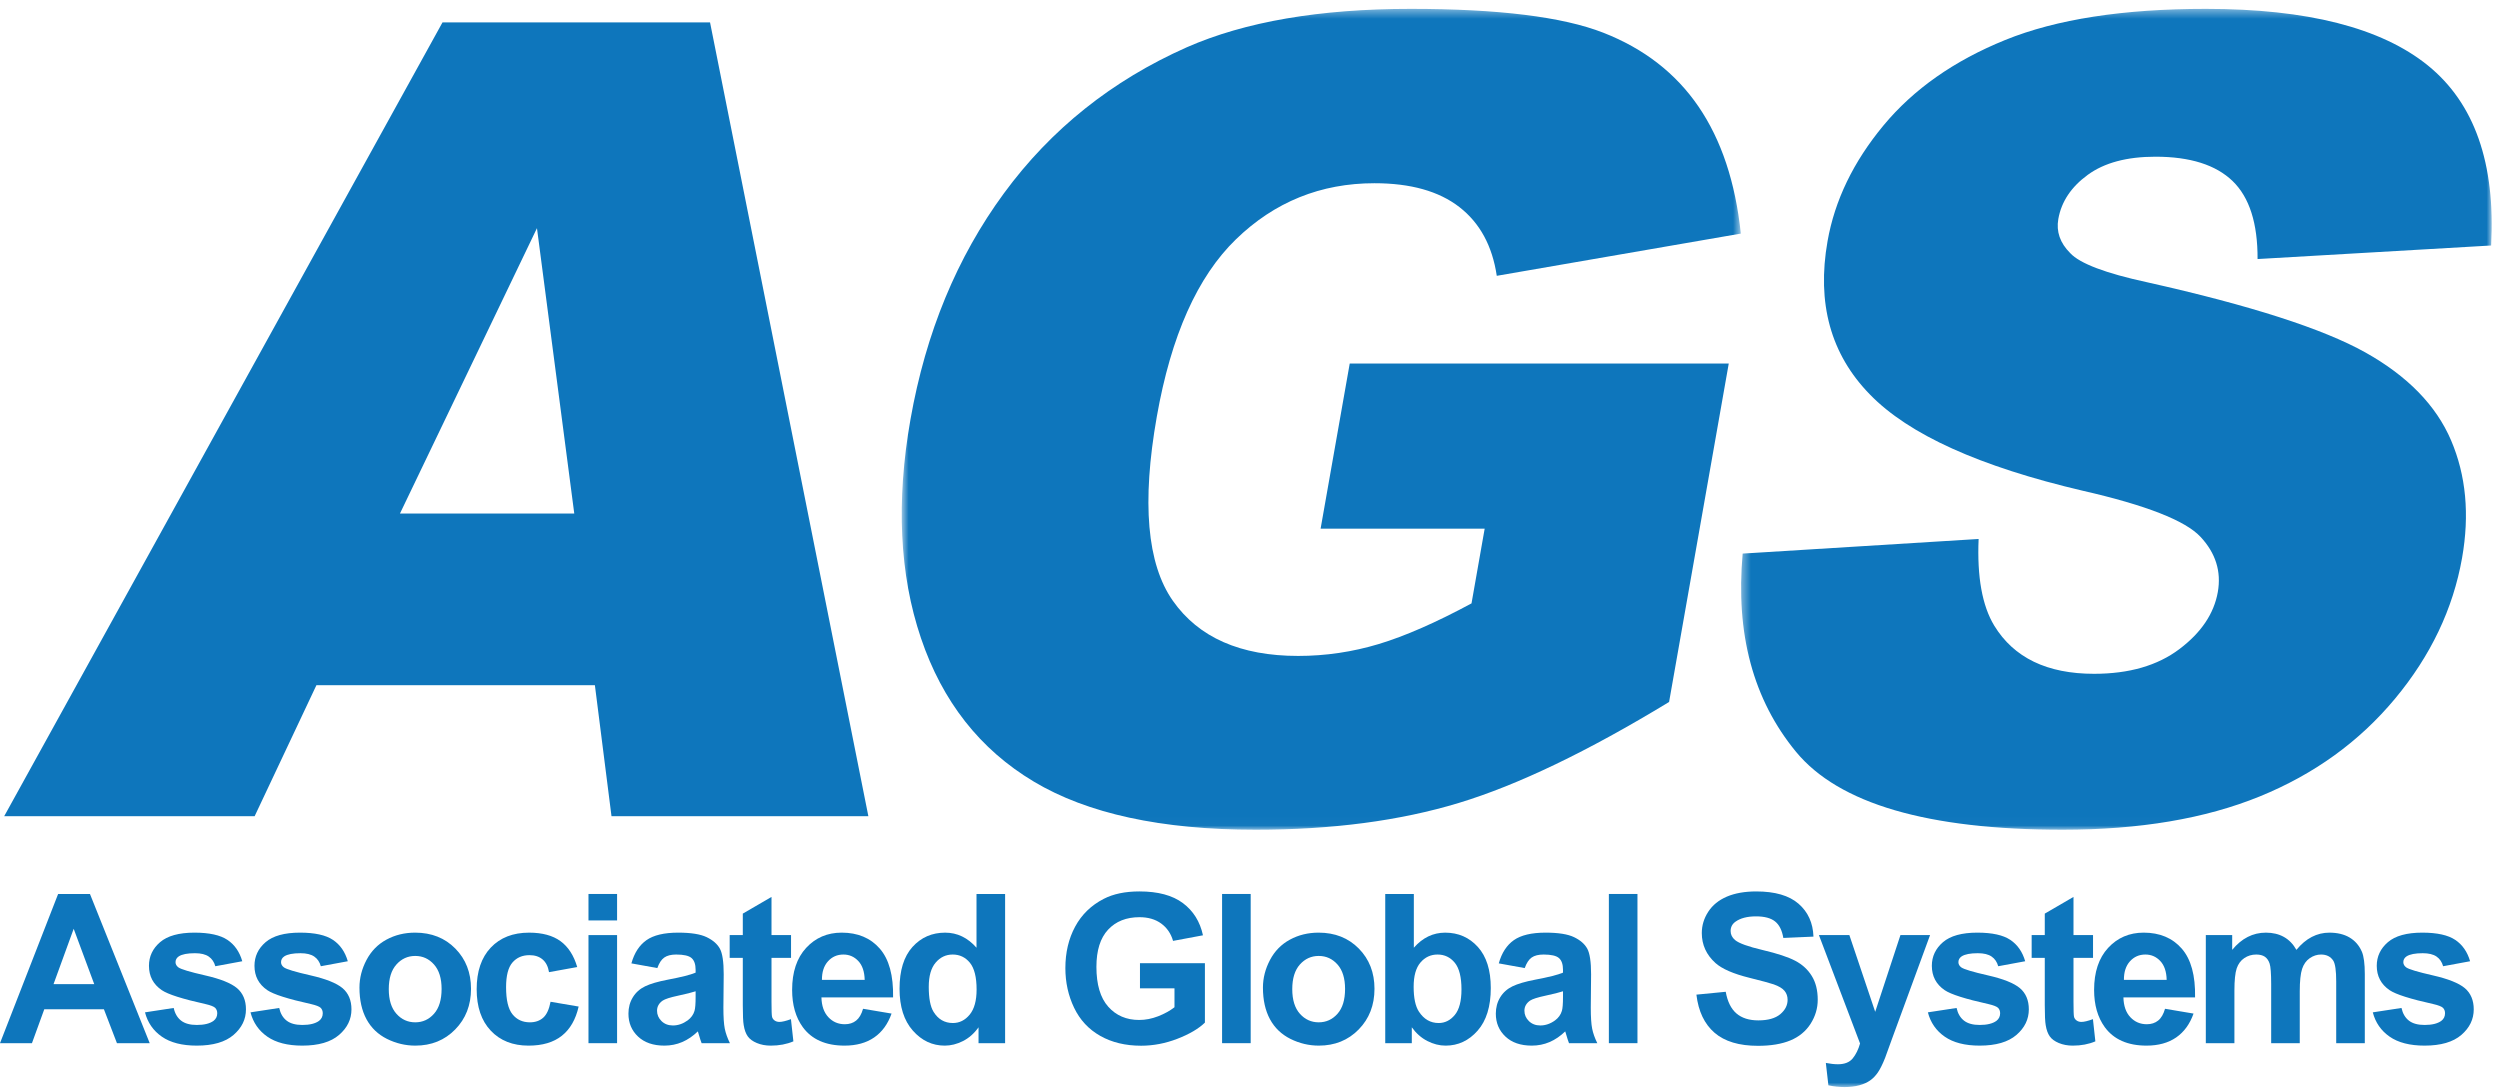
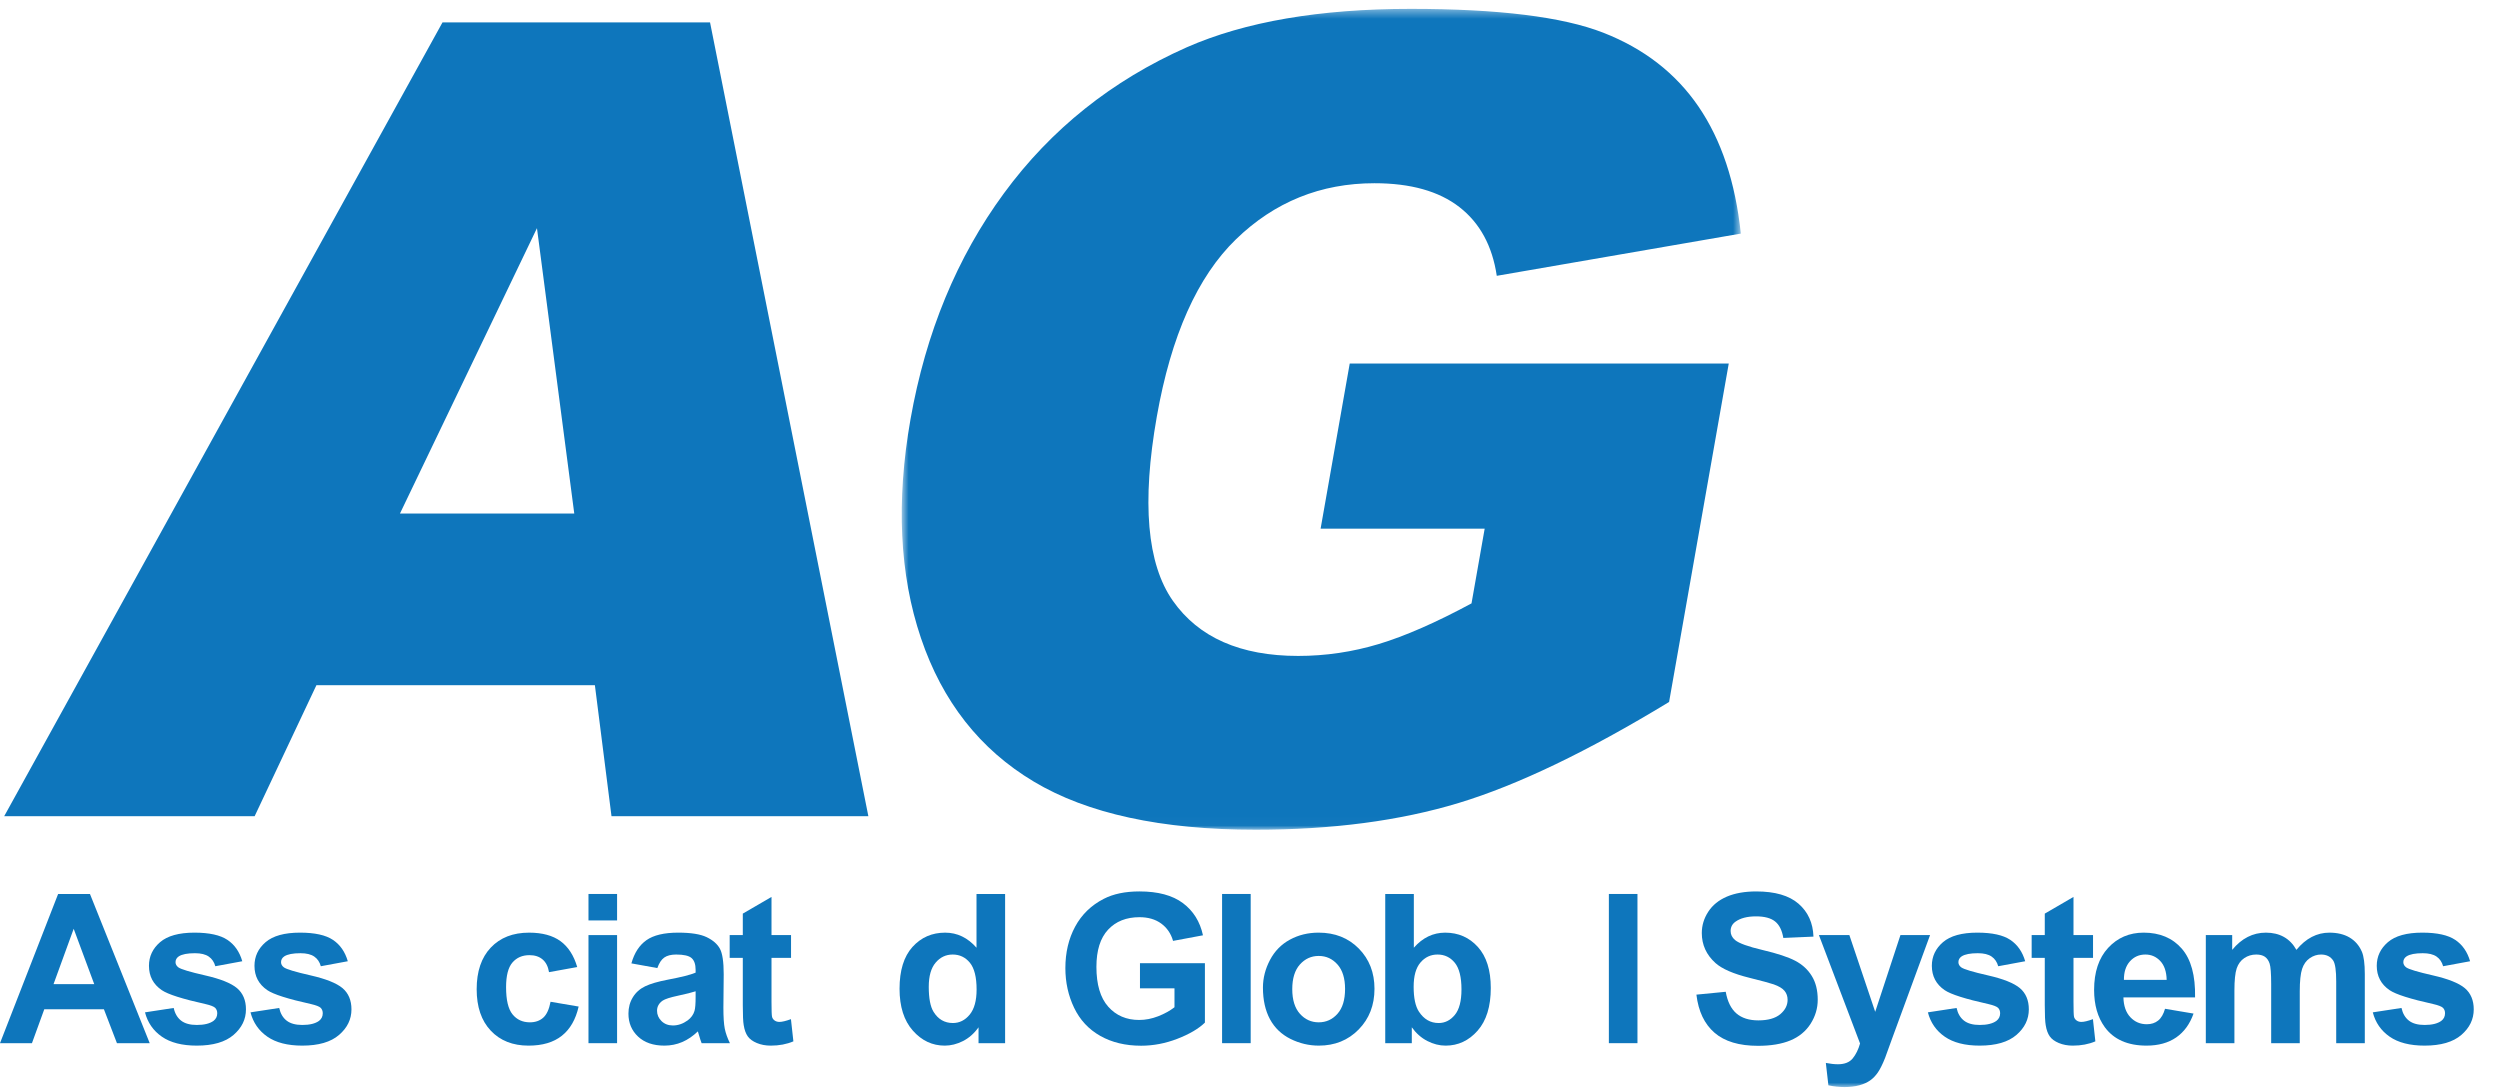
<svg xmlns="http://www.w3.org/2000/svg" xmlns:xlink="http://www.w3.org/1999/xlink" width="282px" height="123px" viewBox="0 0 282 123" version="1.1">
  <title>Clip 19</title>
  <desc>Created with Sketch.</desc>
  <defs>
    <polygon id="path-1" points="0.715 0.381 95.366 0.381 95.366 92.975 0.715 92.975" />
-     <polygon id="path-3" points="0.395 0.381 85.066 0.381 85.066 92.975 0.395 92.975" />
    <polygon id="path-5" points="0 122 281.066 122 281.066 0.381 0 0.381" />
  </defs>
  <g id="Symbols" stroke="none" stroke-width="1" fill="none" fill-rule="evenodd">
    <g id="Logo/AGS/Blue">
      <g id="Group-38">
        <path d="M49.914,2.527 L0.472,92.069 L28.722,92.069 L35.693,77.287 L67.103,77.287 L68.977,92.069 L97.952,92.069 L80.093,2.527 L49.914,2.527 Z M60.57,25.736 L64.777,57.925 L45.116,57.925 L60.57,25.736 Z" id="Fill-1" fill="#0E76BC" />
        <g id="Group-37" transform="translate(0, 0.619)">
          <g id="Group-4" transform="translate(101, 0)">
            <mask id="mask-2" fill="white">
              <use xlink:href="#path-1" />
            </mask>
            <g id="Clip-3" />
            <path d="M47.964,59.017 L51.249,40.389 L94.003,40.389 L87.273,78.563 C78.103,84.14 70.196,87.937 63.551,89.953 C56.902,91.968 49.264,92.975 40.633,92.975 C30.006,92.975 21.66,91.165 15.602,87.538 C9.544,83.916 5.302,78.519 2.882,71.354 C0.461,64.187 0.068,55.963 1.704,46.678 C3.428,36.906 6.942,28.407 12.248,21.179 C17.553,13.952 24.423,8.466 32.863,4.718 C39.439,1.827 47.859,0.381 58.119,0.381 C68.016,0.381 75.256,1.278 79.847,3.069 C84.439,4.862 88.022,7.641 90.593,11.405 C93.167,15.173 94.756,19.947 95.366,25.73 L67.836,30.493 C67.333,27.114 65.926,24.529 63.617,22.737 C61.306,20.945 58.112,20.049 54.042,20.049 C47.973,20.049 42.766,22.157 38.42,26.371 C34.073,30.584 31.096,37.252 29.488,46.374 C27.779,56.064 28.381,62.987 31.293,67.141 C34.205,71.293 38.918,73.37 45.434,73.37 C48.526,73.37 51.558,72.921 54.525,72.028 C57.493,71.131 60.977,69.604 64.987,67.444 L66.471,59.017 L47.964,59.017 Z" id="Fill-2" fill="#0E76BC" mask="url(#mask-2)" />
          </g>
          <g id="Group-7" transform="translate(196, 0)">
            <mask id="mask-4" fill="white">
              <use xlink:href="#path-3" />
            </mask>
            <g id="Clip-6" />
            <path d="M0.573,61.826 L27.188,60.177 C27.005,64.453 27.591,67.71 28.948,69.949 C31.159,73.573 34.912,75.386 40.206,75.386 C44.155,75.386 47.361,74.462 49.827,72.606 C52.29,70.753 53.738,68.606 54.17,66.162 C54.579,63.841 53.927,61.765 52.213,59.932 C50.499,58.101 46.083,56.371 38.959,54.742 C27.307,52.014 19.292,48.389 14.917,43.869 C10.503,39.35 8.912,33.589 10.148,26.583 C10.958,21.984 13.057,17.637 16.447,13.543 C19.837,9.453 24.413,6.235 30.182,3.894 C35.947,1.553 43.494,0.381 52.817,0.381 C64.259,0.381 72.608,2.511 77.865,6.765 C83.12,11.02 85.499,17.789 85.002,27.073 L58.654,28.601 C58.671,24.569 57.735,21.637 55.839,19.805 C53.94,17.973 51.04,17.057 47.131,17.057 C43.914,17.057 41.371,17.738 39.501,19.102 C37.63,20.467 36.525,22.126 36.179,24.081 C35.927,25.506 36.374,26.789 37.517,27.929 C38.613,29.11 41.513,30.208 46.218,31.226 C57.855,33.832 66.051,36.47 70.814,39.137 C75.574,41.803 78.8,45.111 80.485,49.062 C82.17,53.01 82.582,57.429 81.722,62.315 C80.708,68.056 78.187,73.35 74.156,78.196 C70.126,83.041 65.04,86.716 58.897,89.219 C52.753,91.725 45.349,92.975 36.676,92.975 C21.448,92.975 11.417,90.042 6.587,84.181 C1.759,78.316 -0.245,70.865 0.573,61.826" id="Fill-5" fill="#0E76BC" mask="url(#mask-4)" />
          </g>
-           <path d="M10.631,110.394 L8.312,104.148 L6.038,110.394 L10.631,110.394 Z M16.888,117.052 L13.192,117.052 L11.722,113.228 L4.994,113.228 L3.604,117.052 L0,117.052 L6.556,100.222 L10.148,100.222 L16.888,117.052 Z" id="Fill-8" fill="#0E76BC" />
+           <path d="M10.631,110.394 L8.312,104.148 L6.038,110.394 L10.631,110.394 Z M16.888,117.052 L13.192,117.052 L11.722,113.228 L4.994,113.228 L3.604,117.052 L0,117.052 L6.556,100.222 L10.148,100.222 L16.888,117.052 " id="Fill-8" fill="#0E76BC" />
          <path d="M16.355,113.574 L19.593,113.079 C19.73,113.707 20.009,114.182 20.43,114.509 C20.852,114.835 21.441,114.996 22.2,114.996 C23.032,114.996 23.66,114.843 24.081,114.537 C24.364,114.323 24.506,114.036 24.506,113.677 C24.506,113.431 24.428,113.228 24.276,113.068 C24.116,112.915 23.756,112.773 23.197,112.644 C20.595,112.068 18.945,111.545 18.25,111.07 C17.285,110.411 16.803,109.497 16.803,108.325 C16.803,107.271 17.22,106.382 18.053,105.662 C18.889,104.944 20.183,104.583 21.933,104.583 C23.602,104.583 24.843,104.855 25.654,105.4 C26.465,105.942 27.023,106.745 27.329,107.809 L24.288,108.372 C24.157,107.897 23.912,107.533 23.547,107.282 C23.183,107.03 22.666,106.903 21.991,106.903 C21.142,106.903 20.534,107.021 20.166,107.258 C19.922,107.426 19.799,107.645 19.799,107.912 C19.799,108.142 19.907,108.339 20.12,108.499 C20.41,108.713 21.416,109.015 23.134,109.405 C24.852,109.797 26.052,110.273 26.733,110.841 C27.407,111.414 27.744,112.215 27.744,113.239 C27.744,114.357 27.276,115.318 26.343,116.121 C25.41,116.925 24.027,117.327 22.2,117.327 C20.538,117.327 19.224,116.99 18.255,116.316 C17.287,115.644 16.654,114.729 16.355,113.574" id="Fill-10" fill="#0E76BC" />
          <path d="M28.257,113.574 L31.494,113.079 C31.632,113.707 31.911,114.182 32.332,114.509 C32.753,114.835 33.342,114.996 34.101,114.996 C34.934,114.996 35.563,114.843 35.983,114.537 C36.266,114.323 36.407,114.036 36.407,113.677 C36.407,113.431 36.331,113.228 36.179,113.068 C36.018,112.915 35.658,112.773 35.099,112.644 C32.496,112.068 30.847,111.545 30.151,111.07 C29.186,110.411 28.705,109.497 28.705,108.325 C28.705,107.271 29.122,106.382 29.955,105.662 C30.79,104.944 32.084,104.583 33.836,104.583 C35.505,104.583 36.744,104.855 37.556,105.4 C38.367,105.942 38.925,106.745 39.232,107.809 L36.189,108.372 C36.059,107.897 35.813,107.533 35.449,107.282 C35.085,107.03 34.567,106.903 33.894,106.903 C33.043,106.903 32.435,107.021 32.069,107.258 C31.823,107.426 31.701,107.645 31.701,107.912 C31.701,108.142 31.808,108.339 32.023,108.499 C32.312,108.713 33.317,109.015 35.036,109.405 C36.754,109.797 37.954,110.273 38.635,110.841 C39.308,111.414 39.645,112.215 39.645,113.239 C39.645,114.357 39.178,115.318 38.245,116.121 C37.311,116.925 35.929,117.327 34.101,117.327 C32.439,117.327 31.125,116.99 30.157,116.316 C29.188,115.644 28.555,114.729 28.257,113.574" id="Fill-12" fill="#0E76BC" />
-           <path d="M43.854,110.956 C43.854,112.164 44.141,113.09 44.715,113.733 C45.289,114.377 45.997,114.699 46.839,114.699 C47.681,114.699 48.386,114.377 48.957,113.733 C49.527,113.09 49.812,112.158 49.812,110.932 C49.812,109.739 49.527,108.82 48.957,108.177 C48.386,107.533 47.681,107.211 46.839,107.211 C45.997,107.211 45.289,107.533 44.715,108.177 C44.141,108.82 43.854,109.746 43.854,110.956 M40.547,110.783 C40.547,109.711 40.812,108.673 41.339,107.671 C41.868,106.668 42.615,105.902 43.584,105.375 C44.552,104.848 45.633,104.583 46.827,104.583 C48.672,104.583 50.184,105.183 51.362,106.38 C52.541,107.579 53.13,109.091 53.13,110.921 C53.13,112.766 52.535,114.294 51.344,115.506 C50.155,116.721 48.657,117.327 46.85,117.327 C45.733,117.327 44.667,117.073 43.653,116.57 C42.638,116.064 41.868,115.325 41.339,114.349 C40.812,113.373 40.547,112.184 40.547,110.783" id="Fill-14" fill="#0E76BC" />
          <path d="M65.11,108.464 L61.93,109.04 C61.823,108.402 61.58,107.925 61.201,107.604 C60.823,107.282 60.33,107.122 59.726,107.122 C58.922,107.122 58.281,107.398 57.802,107.954 C57.324,108.508 57.086,109.436 57.086,110.738 C57.086,112.185 57.329,113.207 57.815,113.802 C58.3,114.4 58.953,114.699 59.772,114.699 C60.384,114.699 60.885,114.524 61.276,114.176 C61.666,113.828 61.942,113.229 62.102,112.38 L65.271,112.92 C64.942,114.373 64.31,115.472 63.377,116.214 C62.443,116.956 61.192,117.328 59.622,117.328 C57.84,117.328 56.417,116.765 55.358,115.64 C54.297,114.515 53.768,112.957 53.768,110.967 C53.768,108.954 54.3,107.387 55.363,106.267 C56.427,105.144 57.866,104.584 59.68,104.584 C61.165,104.584 62.345,104.903 63.222,105.542 C64.098,106.181 64.727,107.155 65.11,108.464" id="Fill-16" fill="#0E76BC" />
          <mask id="mask-6" fill="white">
            <use xlink:href="#path-5" />
          </mask>
          <g id="Clip-19" />
          <path d="M66.381,117.052 L69.607,117.052 L69.607,104.859 L66.381,104.859 L66.381,117.052 Z M66.381,103.206 L69.607,103.206 L69.607,100.221 L66.381,100.221 L66.381,103.206 Z" id="Fill-18" fill="#0E76BC" mask="url(#mask-6)" />
          <path d="M78.465,111.197 C78.051,111.335 77.397,111.499 76.502,111.69 C75.607,111.882 75.021,112.068 74.746,112.252 C74.324,112.551 74.114,112.93 74.114,113.39 C74.114,113.841 74.283,114.231 74.62,114.561 C74.955,114.889 75.384,115.053 75.905,115.053 C76.486,115.053 77.041,114.863 77.57,114.48 C77.96,114.189 78.217,113.832 78.339,113.412 C78.423,113.136 78.465,112.613 78.465,111.838 L78.465,111.197 Z M74.148,108.579 L71.221,108.05 C71.55,106.872 72.116,105.999 72.92,105.432 C73.723,104.867 74.917,104.583 76.502,104.583 C77.941,104.583 79.012,104.754 79.717,105.095 C80.421,105.435 80.916,105.868 81.203,106.391 C81.491,106.916 81.634,107.879 81.634,109.28 L81.599,113.044 C81.599,114.116 81.651,114.906 81.754,115.414 C81.857,115.925 82.051,116.469 82.334,117.051 L79.142,117.051 C79.058,116.837 78.955,116.52 78.833,116.1 C78.779,115.907 78.741,115.782 78.718,115.721 C78.166,116.255 77.577,116.657 76.949,116.925 C76.322,117.194 75.652,117.327 74.94,117.327 C73.685,117.327 72.696,116.986 71.972,116.305 C71.249,115.625 70.888,114.762 70.888,113.723 C70.888,113.033 71.052,112.418 71.382,111.88 C71.711,111.339 72.172,110.926 72.765,110.639 C73.358,110.352 74.214,110.103 75.331,109.888 C76.839,109.604 77.884,109.341 78.465,109.096 L78.465,108.774 C78.465,108.155 78.312,107.713 78.005,107.448 C77.7,107.183 77.122,107.052 76.272,107.052 C75.698,107.052 75.251,107.166 74.929,107.391 C74.608,107.616 74.347,108.013 74.148,108.579 L74.148,108.579 Z" id="Fill-20" fill="#0E76BC" mask="url(#mask-6)" />
          <path d="M89.229,104.859 L89.229,107.431 L87.025,107.431 L87.025,112.344 C87.025,113.34 87.046,113.92 87.089,114.084 C87.13,114.248 87.227,114.384 87.375,114.491 C87.525,114.598 87.707,114.653 87.92,114.653 C88.219,114.653 88.651,114.548 89.218,114.342 L89.494,116.846 C88.743,117.166 87.894,117.328 86.945,117.328 C86.363,117.328 85.839,117.229 85.372,117.034 C84.906,116.839 84.563,116.588 84.344,116.277 C84.126,115.966 83.975,115.548 83.891,115.021 C83.822,114.644 83.788,113.887 83.788,112.747 L83.788,107.431 L82.307,107.431 L82.307,104.859 L83.788,104.859 L83.788,102.437 L87.025,100.554 L87.025,104.859 L89.229,104.859 Z" id="Fill-21" fill="#0E76BC" mask="url(#mask-6)" />
-           <path d="M97.537,109.91 C97.514,108.978 97.273,108.266 96.814,107.781 C96.355,107.295 95.796,107.052 95.138,107.052 C94.433,107.052 93.852,107.308 93.393,107.82 C92.933,108.334 92.708,109.031 92.715,109.91 L97.537,109.91 Z M97.353,113.171 L100.568,113.712 C100.155,114.889 99.502,115.786 98.61,116.404 C97.719,117.019 96.604,117.327 95.264,117.327 C93.144,117.327 91.575,116.634 90.558,115.248 C89.753,114.139 89.352,112.738 89.352,111.048 C89.352,109.026 89.88,107.444 90.936,106.299 C91.992,105.157 93.327,104.583 94.943,104.583 C96.757,104.583 98.188,105.183 99.236,106.38 C100.285,107.579 100.786,109.413 100.74,111.885 L92.658,111.885 C92.681,112.843 92.941,113.587 93.439,114.119 C93.936,114.651 94.556,114.915 95.298,114.915 C95.804,114.915 96.228,114.778 96.573,114.502 C96.918,114.228 97.177,113.784 97.353,113.171 L97.353,113.171 Z" id="Fill-22" fill="#0E76BC" mask="url(#mask-6)" />
          <path d="M104.764,110.692 C104.764,111.992 104.945,112.935 105.305,113.515 C105.825,114.358 106.552,114.778 107.486,114.778 C108.228,114.778 108.859,114.463 109.38,113.833 C109.9,113.2 110.16,112.256 110.16,111.003 C110.16,109.602 109.907,108.593 109.403,107.976 C108.897,107.361 108.251,107.052 107.463,107.052 C106.698,107.052 106.056,107.357 105.54,107.965 C105.022,108.573 104.764,109.482 104.764,110.692 L104.764,110.692 Z M113.376,117.052 L110.379,117.052 L110.379,115.261 C109.882,115.958 109.293,116.476 108.617,116.816 C107.939,117.157 107.257,117.328 106.567,117.328 C105.166,117.328 103.966,116.763 102.968,115.633 C101.969,114.505 101.469,112.931 101.469,110.911 C101.469,108.842 101.956,107.274 102.928,106.196 C103.9,105.122 105.127,104.584 106.612,104.584 C107.975,104.584 109.153,105.15 110.15,106.284 L110.15,100.222 L113.376,100.222 L113.376,117.052 Z" id="Fill-23" fill="#0E76BC" mask="url(#mask-6)" />
          <path d="M128.589,110.865 L128.589,108.028 L135.914,108.028 L135.914,114.731 C135.202,115.421 134.171,116.028 132.819,116.552 C131.469,117.076 130.101,117.338 128.716,117.338 C126.955,117.338 125.421,116.969 124.112,116.231 C122.804,115.49 121.82,114.436 121.161,113.061 C120.503,111.688 120.174,110.195 120.174,108.579 C120.174,106.826 120.542,105.269 121.276,103.906 C122.011,102.543 123.086,101.499 124.502,100.772 C125.582,100.213 126.925,99.934 128.532,99.934 C130.621,99.934 132.254,100.373 133.428,101.248 C134.603,102.126 135.36,103.335 135.695,104.883 L132.321,105.513 C132.083,104.686 131.638,104.034 130.984,103.556 C130.329,103.078 129.512,102.84 128.532,102.84 C127.047,102.84 125.867,103.309 124.99,104.251 C124.113,105.192 123.676,106.588 123.676,108.442 C123.676,110.439 124.12,111.936 125.007,112.934 C125.895,113.934 127.058,114.433 128.497,114.433 C129.21,114.433 129.923,114.294 130.639,114.016 C131.354,113.737 131.968,113.397 132.482,112.999 L132.482,110.865 L128.589,110.865 Z" id="Fill-24" fill="#0E76BC" mask="url(#mask-6)" />
          <polygon id="Fill-25" fill="#0E76BC" mask="url(#mask-6)" points="137.851 117.051 141.077 117.051 141.077 100.221 137.851 100.221" />
          <path d="M145.767,110.956 C145.767,112.164 146.054,113.09 146.627,113.733 C147.203,114.377 147.91,114.699 148.752,114.699 C149.593,114.699 150.3,114.377 150.871,113.733 C151.44,113.09 151.724,112.158 151.724,110.932 C151.724,109.739 151.44,108.82 150.871,108.177 C150.3,107.533 149.593,107.211 148.752,107.211 C147.91,107.211 147.203,107.533 146.627,108.177 C146.054,108.82 145.767,109.746 145.767,110.956 M142.46,110.783 C142.46,109.711 142.725,108.673 143.252,107.671 C143.78,106.668 144.528,105.902 145.498,105.375 C146.465,104.848 147.546,104.583 148.741,104.583 C150.584,104.583 152.096,105.183 153.276,106.38 C154.454,107.579 155.042,109.091 155.042,110.921 C155.042,112.766 154.447,114.294 153.259,115.506 C152.068,116.721 150.569,117.327 148.763,117.327 C147.645,117.327 146.579,117.073 145.566,116.57 C144.552,116.064 143.78,115.325 143.252,114.349 C142.725,113.373 142.46,112.184 142.46,110.783" id="Fill-26" fill="#0E76BC" mask="url(#mask-6)" />
          <path d="M159.459,110.692 C159.459,111.955 159.658,112.889 160.054,113.493 C160.615,114.351 161.356,114.778 162.282,114.778 C162.993,114.778 163.6,114.474 164.103,113.865 C164.605,113.257 164.854,112.298 164.854,110.989 C164.854,109.598 164.602,108.593 164.097,107.976 C163.591,107.361 162.945,107.052 162.155,107.052 C161.383,107.052 160.739,107.352 160.227,107.954 C159.715,108.554 159.459,109.466 159.459,110.692 L159.459,110.692 Z M156.255,117.052 L156.255,100.222 L159.481,100.222 L159.481,106.284 C160.477,105.15 161.654,104.584 163.018,104.584 C164.501,104.584 165.731,105.122 166.703,106.196 C167.675,107.274 168.161,108.817 168.161,110.83 C168.161,112.911 167.664,114.515 166.675,115.64 C165.683,116.765 164.48,117.328 163.064,117.328 C162.367,117.328 161.68,117.152 161.002,116.805 C160.326,116.457 159.741,115.942 159.251,115.261 L159.251,117.052 L156.255,117.052 Z" id="Fill-27" fill="#0E76BC" mask="url(#mask-6)" />
-           <path d="M176.306,111.197 C175.892,111.335 175.238,111.499 174.343,111.69 C173.448,111.882 172.861,112.068 172.586,112.252 C172.165,112.551 171.955,112.93 171.955,113.39 C171.955,113.841 172.124,114.231 172.461,114.561 C172.798,114.889 173.224,115.053 173.745,115.053 C174.327,115.053 174.884,114.863 175.411,114.48 C175.801,114.189 176.056,113.832 176.179,113.412 C176.264,113.136 176.306,112.613 176.306,111.838 L176.306,111.197 Z M171.99,108.579 L169.062,108.05 C169.39,106.872 169.957,105.999 170.76,105.432 C171.566,104.867 172.758,104.583 174.343,104.583 C175.781,104.583 176.853,104.754 177.558,105.095 C178.263,105.435 178.757,105.868 179.044,106.391 C179.331,106.916 179.475,107.879 179.475,109.28 L179.44,113.044 C179.44,114.116 179.493,114.906 179.596,115.414 C179.698,115.925 179.891,116.469 180.175,117.051 L176.984,117.051 C176.899,116.837 176.796,116.52 176.674,116.1 C176.619,115.907 176.582,115.782 176.558,115.721 C176.008,116.255 175.418,116.657 174.792,116.925 C174.163,117.194 173.494,117.327 172.783,117.327 C171.526,117.327 170.537,116.986 169.815,116.305 C169.09,115.625 168.729,114.762 168.729,113.723 C168.729,113.033 168.893,112.418 169.222,111.88 C169.552,111.339 170.014,110.926 170.607,110.639 C171.2,110.352 172.054,110.103 173.172,109.888 C174.68,109.604 175.724,109.341 176.306,109.096 L176.306,108.774 C176.306,108.155 176.153,107.713 175.847,107.448 C175.54,107.183 174.962,107.052 174.113,107.052 C173.54,107.052 173.091,107.166 172.769,107.391 C172.45,107.616 172.189,108.013 171.99,108.579 L171.99,108.579 Z" id="Fill-28" fill="#0E76BC" mask="url(#mask-6)" />
          <polygon id="Fill-29" fill="#0E76BC" mask="url(#mask-6)" points="181.48 117.051 184.706 117.051 184.706 100.221 181.48 100.221" />
          <path d="M191.355,111.576 L194.662,111.254 C194.861,112.364 195.264,113.178 195.872,113.699 C196.481,114.22 197.301,114.48 198.337,114.48 C199.431,114.48 200.254,114.248 200.81,113.786 C201.363,113.322 201.641,112.782 201.641,112.16 C201.641,111.764 201.525,111.425 201.291,111.144 C201.059,110.865 200.65,110.621 200.07,110.416 C199.672,110.278 198.763,110.033 197.347,109.68 C195.526,109.229 194.248,108.674 193.513,108.017 C192.48,107.091 191.963,105.962 191.963,104.629 C191.963,103.774 192.206,102.971 192.692,102.224 C193.178,101.477 193.878,100.911 194.793,100.519 C195.708,100.13 196.813,99.935 198.107,99.935 C200.219,99.935 201.808,100.396 202.876,101.322 C203.944,102.25 204.504,103.485 204.559,105.032 L201.16,105.181 C201.013,104.316 200.702,103.695 200.223,103.316 C199.746,102.935 199.028,102.747 198.072,102.747 C197.085,102.747 196.31,102.951 195.752,103.355 C195.393,103.616 195.214,103.964 195.214,104.4 C195.214,104.798 195.382,105.139 195.719,105.421 C196.146,105.783 197.188,106.157 198.84,106.547 C200.494,106.938 201.716,107.341 202.508,107.759 C203.3,108.175 203.922,108.746 204.368,109.468 C204.817,110.193 205.04,111.085 205.04,112.149 C205.04,113.114 204.773,114.016 204.237,114.859 C203.701,115.701 202.944,116.327 201.963,116.737 C200.983,117.146 199.763,117.349 198.302,117.349 C196.174,117.349 194.539,116.859 193.399,115.874 C192.259,114.891 191.578,113.458 191.355,111.576" id="Fill-30" fill="#0E76BC" mask="url(#mask-6)" />
          <path d="M205.174,104.859 L208.608,104.859 L211.523,113.515 L214.37,104.859 L217.712,104.859 L213.407,116.592 L212.637,118.717 C212.355,119.429 212.083,119.971 211.827,120.348 C211.571,120.722 211.278,121.026 210.943,121.26 C210.61,121.493 210.201,121.674 209.715,121.806 C209.229,121.935 208.68,122.001 208.067,122.001 C207.448,122.001 206.84,121.935 206.242,121.806 L205.955,119.28 C206.461,119.379 206.916,119.429 207.321,119.429 C208.072,119.429 208.627,119.208 208.987,118.768 C209.345,118.328 209.621,117.768 209.814,117.087 L205.174,104.859 Z" id="Fill-31" fill="#0E76BC" mask="url(#mask-6)" />
          <path d="M217.465,113.574 L220.702,113.079 C220.84,113.707 221.12,114.182 221.54,114.509 C221.96,114.835 222.551,114.996 223.309,114.996 C224.142,114.996 224.77,114.843 225.191,114.537 C225.473,114.323 225.615,114.036 225.615,113.677 C225.615,113.431 225.539,113.228 225.386,113.068 C225.226,112.915 224.865,112.773 224.307,112.644 C221.704,112.068 220.056,111.545 219.358,111.07 C218.395,110.411 217.912,109.497 217.912,108.325 C217.912,107.271 218.33,106.382 219.163,105.662 C219.997,104.944 221.291,104.583 223.044,104.583 C224.714,104.583 225.952,104.855 226.764,105.4 C227.574,105.942 228.134,106.745 228.441,107.809 L225.399,108.372 C225.267,107.897 225.02,107.533 224.657,107.282 C224.294,107.03 223.775,106.903 223.1,106.903 C222.251,106.903 221.643,107.021 221.275,107.258 C221.03,107.426 220.908,107.645 220.908,107.912 C220.908,108.142 221.015,108.339 221.229,108.499 C221.521,108.713 222.525,109.015 224.243,109.405 C225.961,109.797 227.163,110.273 227.843,110.841 C228.517,111.414 228.852,112.215 228.852,113.239 C228.852,114.357 228.386,115.318 227.454,116.121 C226.519,116.925 225.138,117.327 223.309,117.327 C221.647,117.327 220.332,116.99 219.365,116.316 C218.397,115.644 217.763,114.729 217.465,113.574" id="Fill-32" fill="#0E76BC" mask="url(#mask-6)" />
          <path d="M236.094,104.859 L236.094,107.431 L233.89,107.431 L233.89,112.344 C233.89,113.34 233.91,113.92 233.951,114.084 C233.995,114.248 234.089,114.384 234.24,114.491 C234.389,114.598 234.571,114.653 234.785,114.653 C235.083,114.653 235.516,114.548 236.083,114.342 L236.357,116.846 C235.608,117.166 234.757,117.328 233.809,117.328 C233.227,117.328 232.702,117.229 232.235,117.034 C231.769,116.839 231.426,116.588 231.209,116.277 C230.99,115.966 230.839,115.548 230.756,115.021 C230.686,114.644 230.651,113.887 230.651,112.747 L230.651,107.431 L229.171,107.431 L229.171,104.859 L230.651,104.859 L230.651,102.437 L233.89,100.554 L233.89,104.859 L236.094,104.859 Z" id="Fill-33" fill="#0E76BC" mask="url(#mask-6)" />
          <path d="M244.4,109.91 C244.379,108.978 244.135,108.266 243.678,107.781 C243.218,107.295 242.66,107.052 242.002,107.052 C241.297,107.052 240.715,107.308 240.255,107.82 C239.797,108.334 239.57,109.031 239.579,109.91 L244.4,109.91 Z M244.216,113.171 L247.431,113.712 C247.018,114.889 246.366,115.786 245.475,116.404 C244.582,117.019 243.466,117.327 242.126,117.327 C240.008,117.327 238.439,116.634 237.421,115.248 C236.618,114.139 236.215,112.738 236.215,111.048 C236.215,109.026 236.742,107.444 237.799,106.299 C238.854,105.157 240.192,104.583 241.807,104.583 C243.619,104.583 245.05,105.183 246.098,106.38 C247.149,107.579 247.65,109.413 247.604,111.885 L239.522,111.885 C239.544,112.843 239.804,113.587 240.301,114.119 C240.8,114.651 241.42,114.915 242.161,114.915 C242.667,114.915 243.091,114.778 243.435,114.502 C243.781,114.228 244.041,113.784 244.216,113.171 L244.216,113.171 Z" id="Fill-34" fill="#0E76BC" mask="url(#mask-6)" />
          <path d="M248.816,104.859 L251.791,104.859 L251.791,106.525 C252.855,105.231 254.119,104.584 255.59,104.584 C256.372,104.584 257.048,104.745 257.622,105.067 C258.197,105.387 258.668,105.875 259.036,106.525 C259.57,105.875 260.147,105.387 260.769,105.067 C261.387,104.745 262.048,104.584 262.753,104.584 C263.649,104.584 264.409,104.765 265.027,105.129 C265.647,105.494 266.111,106.026 266.418,106.731 C266.639,107.252 266.75,108.094 266.75,109.256 L266.75,117.052 L263.524,117.052 L263.524,110.084 C263.524,108.873 263.413,108.094 263.192,107.742 C262.892,107.282 262.432,107.052 261.812,107.052 C261.361,107.052 260.937,107.19 260.538,107.466 C260.14,107.742 259.853,108.144 259.676,108.676 C259.502,109.208 259.413,110.048 259.413,111.197 L259.413,117.052 L256.188,117.052 L256.188,110.37 C256.188,109.184 256.128,108.418 256.014,108.074 C255.9,107.731 255.721,107.472 255.481,107.304 C255.239,107.137 254.911,107.052 254.5,107.052 C254.001,107.052 253.554,107.186 253.156,107.455 C252.758,107.722 252.474,108.109 252.3,108.612 C252.129,109.118 252.042,109.957 252.042,111.128 L252.042,117.052 L248.816,117.052 L248.816,104.859 Z" id="Fill-35" fill="#0E76BC" mask="url(#mask-6)" />
          <path d="M267.651,113.574 L270.888,113.079 C271.026,113.707 271.306,114.182 271.726,114.509 C272.146,114.835 272.737,114.996 273.495,114.996 C274.328,114.996 274.957,114.843 275.377,114.537 C275.659,114.323 275.801,114.036 275.801,113.677 C275.801,113.431 275.725,113.228 275.572,113.068 C275.412,112.915 275.051,112.773 274.493,112.644 C271.89,112.068 270.242,111.545 269.544,111.07 C268.581,110.411 268.098,109.497 268.098,108.325 C268.098,107.271 268.516,106.382 269.349,105.662 C270.183,104.944 271.477,104.583 273.23,104.583 C274.9,104.583 276.138,104.855 276.95,105.4 C277.76,105.942 278.32,106.745 278.627,107.809 L275.585,108.372 C275.453,107.897 275.206,107.533 274.843,107.282 C274.479,107.03 273.961,106.903 273.287,106.903 C272.438,106.903 271.829,107.021 271.461,107.258 C271.216,107.426 271.094,107.645 271.094,107.912 C271.094,108.142 271.201,108.339 271.415,108.499 C271.706,108.713 272.711,109.015 274.429,109.405 C276.147,109.797 277.349,110.273 278.029,110.841 C278.703,111.414 279.038,112.215 279.038,113.239 C279.038,114.357 278.572,115.318 277.64,116.121 C276.705,116.925 275.324,117.327 273.495,117.327 C271.833,117.327 270.518,116.99 269.551,116.316 C268.584,115.644 267.949,114.729 267.651,113.574" id="Fill-36" fill="#0E76BC" mask="url(#mask-6)" />
        </g>
      </g>
    </g>
  </g>
</svg>